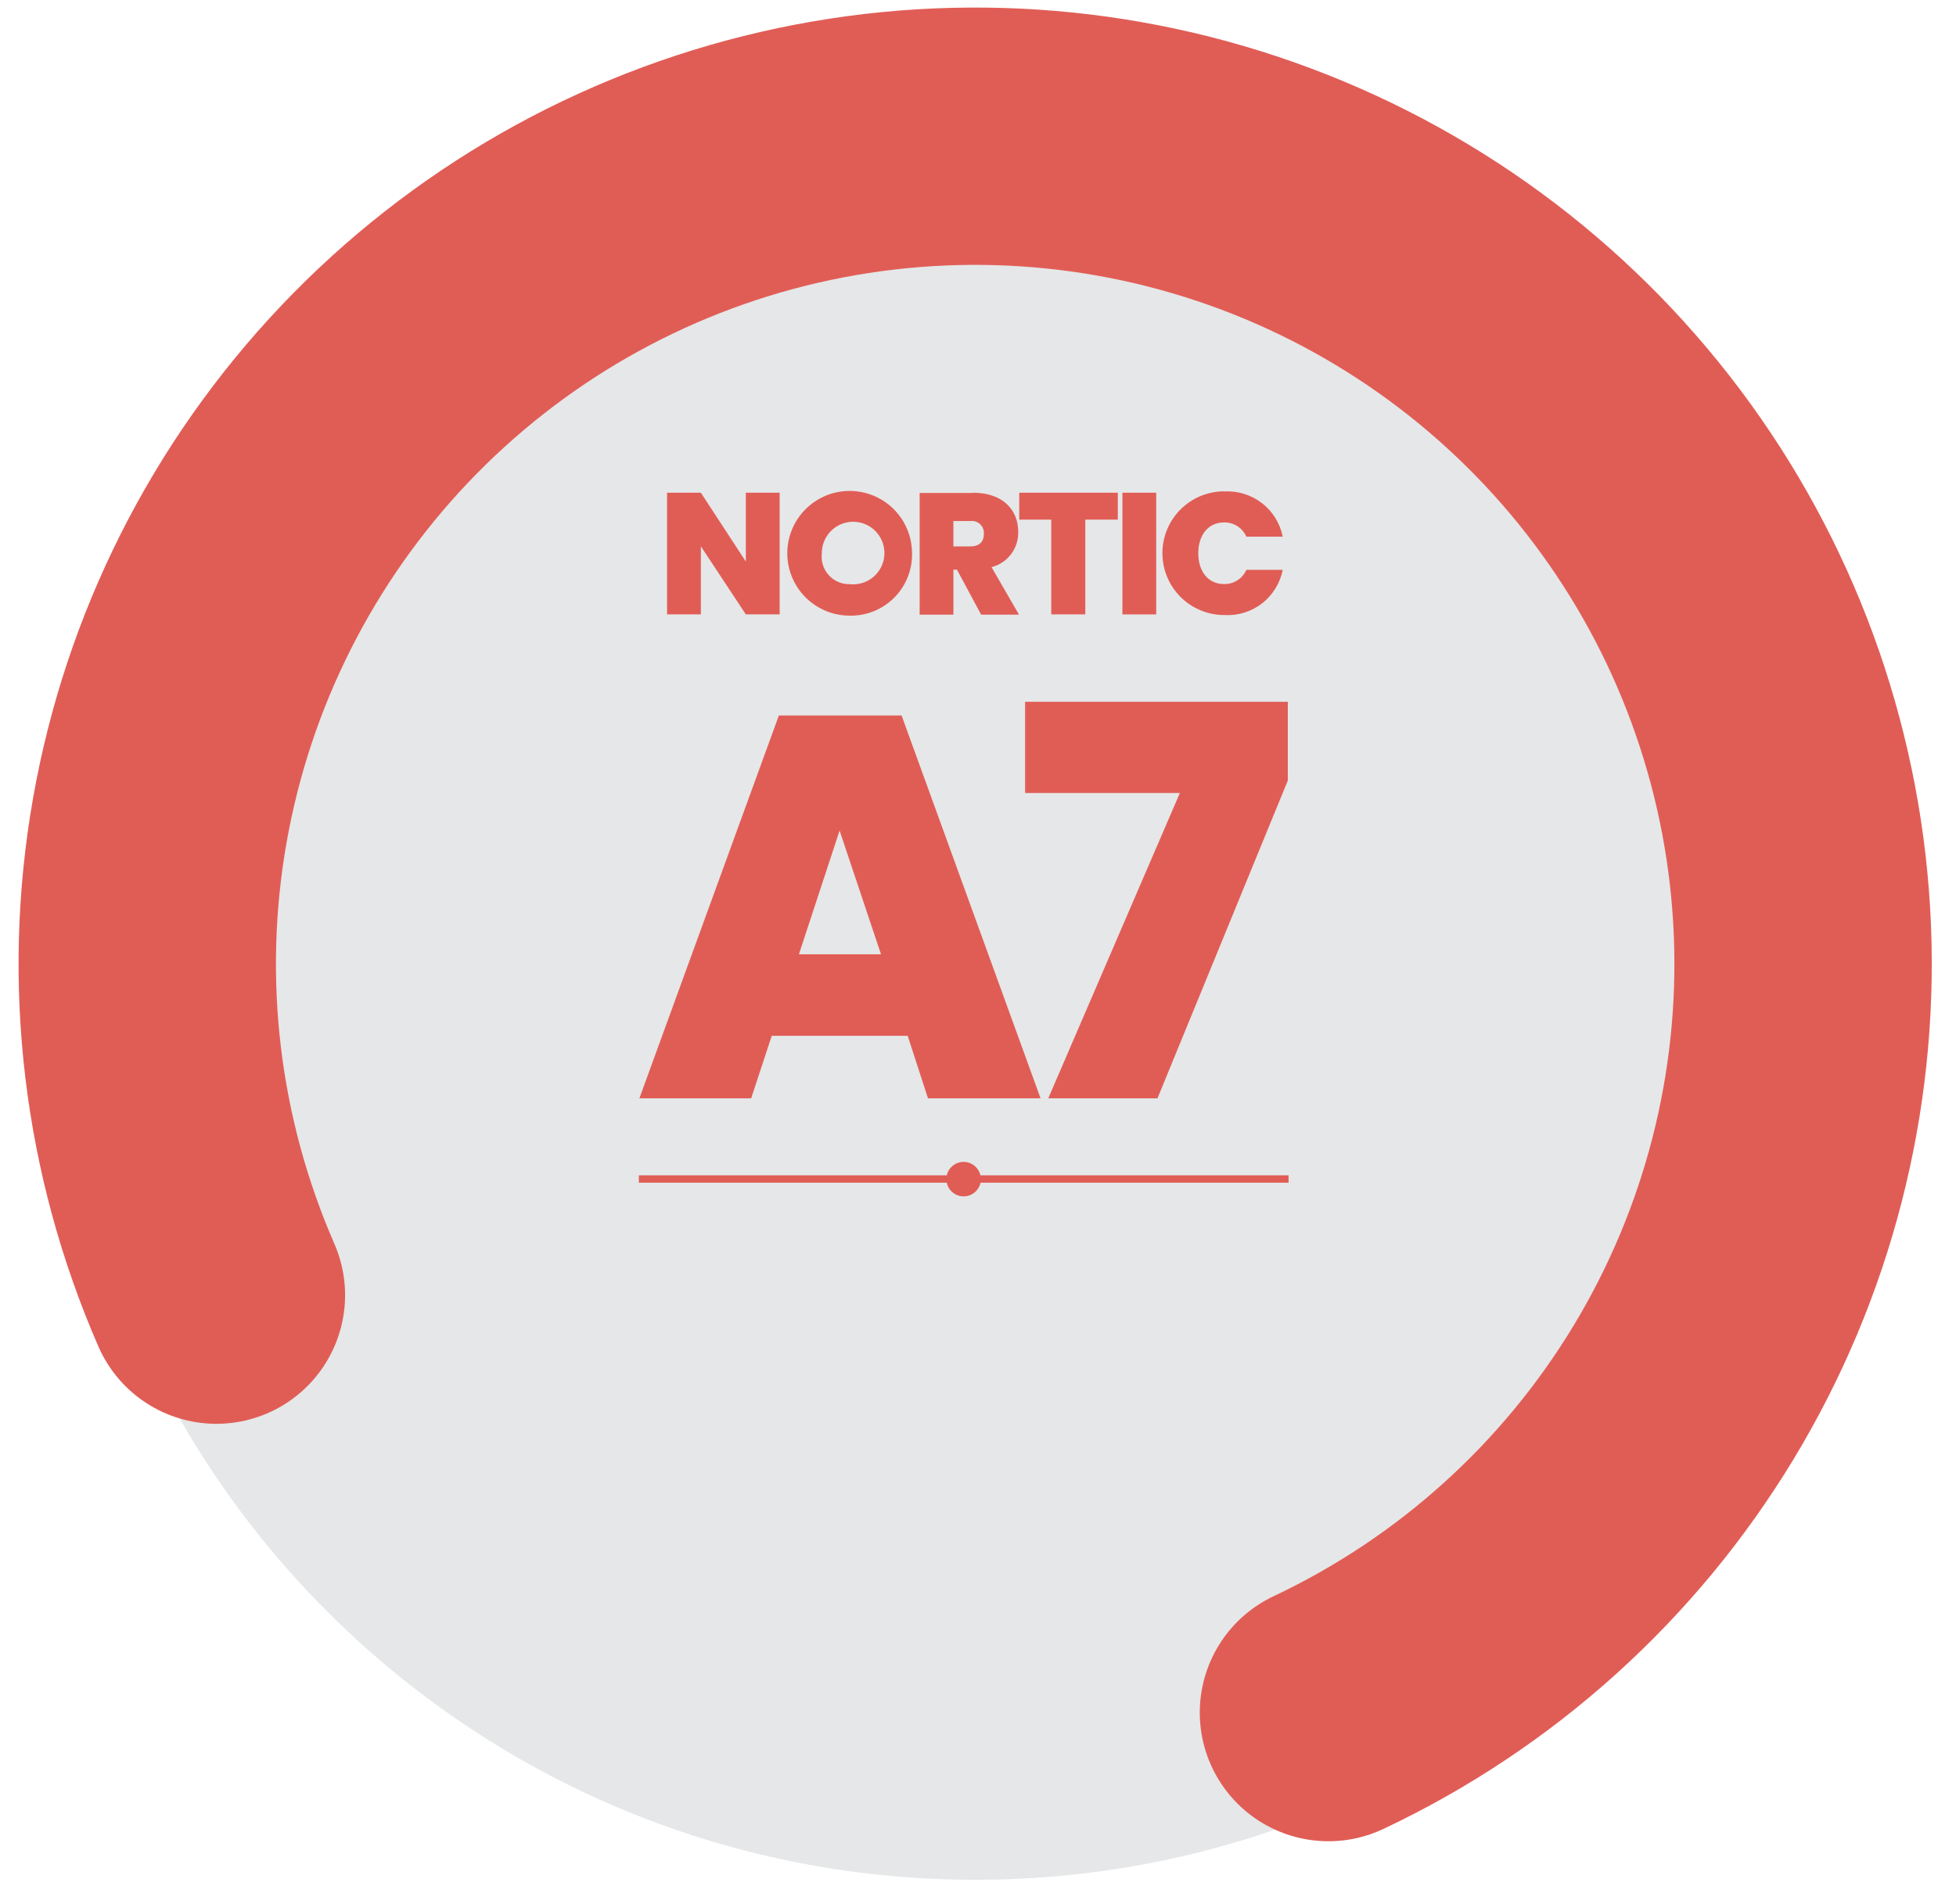
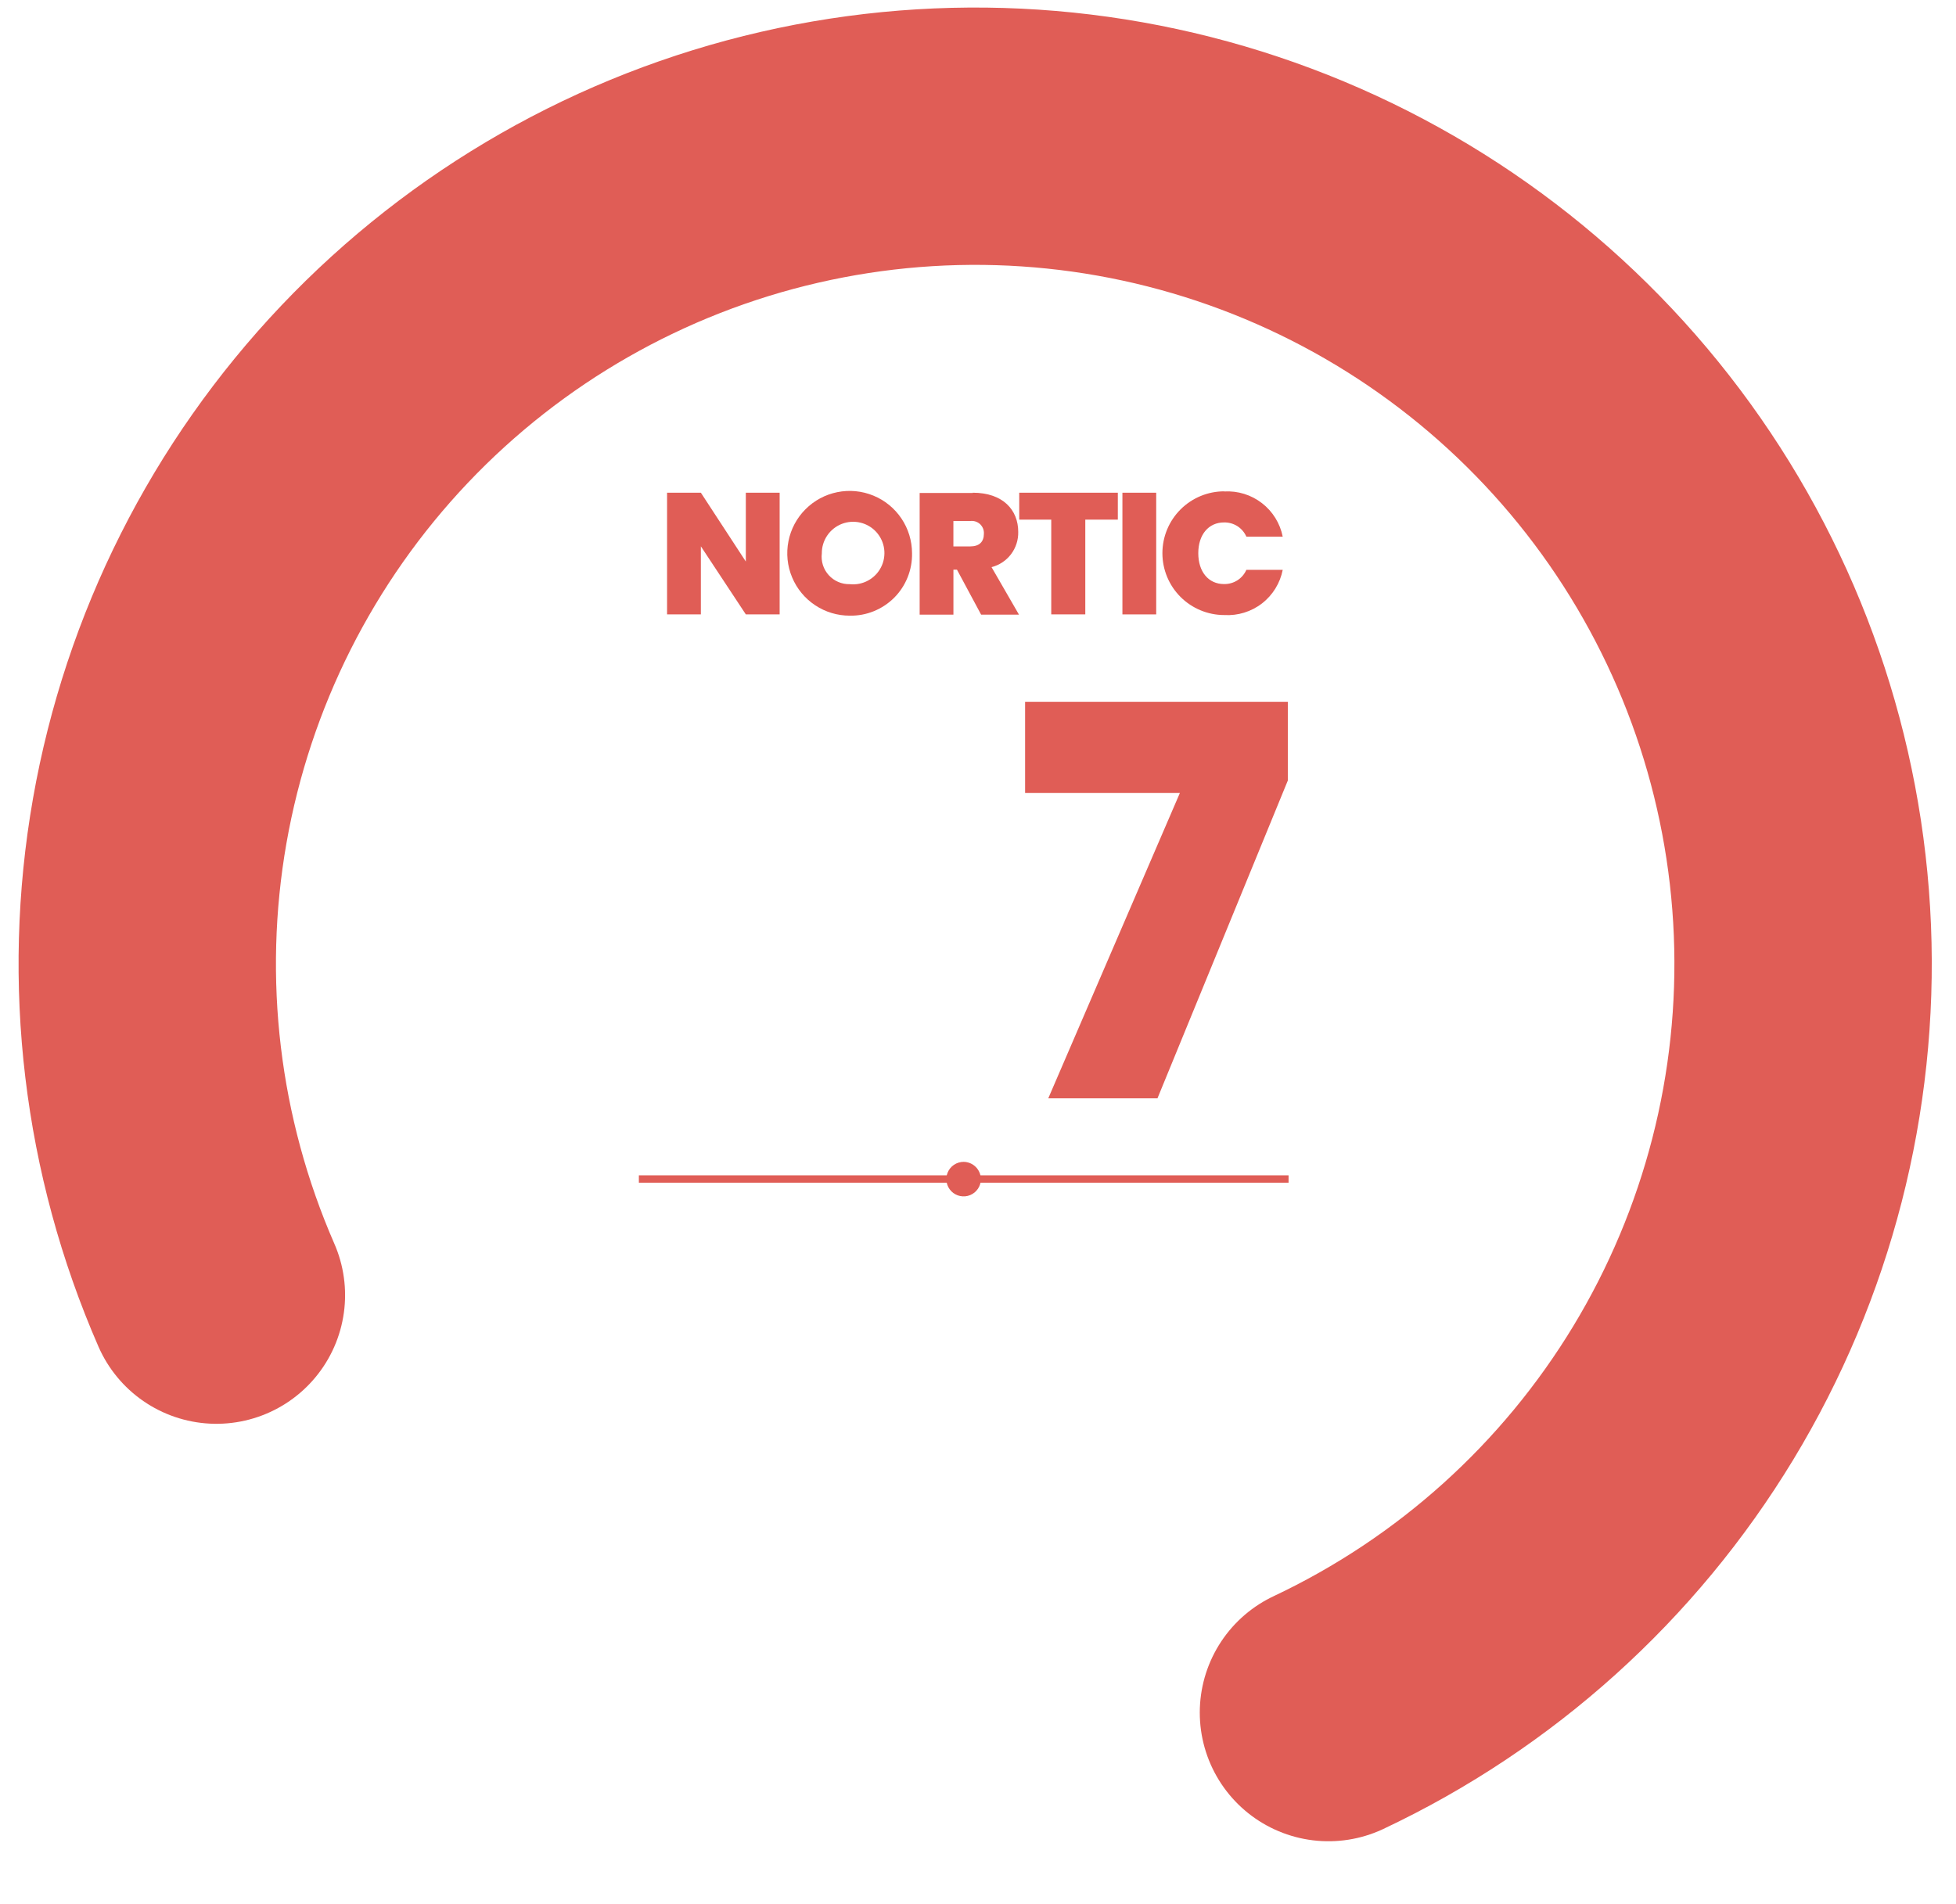
<svg xmlns="http://www.w3.org/2000/svg" width="76" height="74" viewBox="0 0 76 74" fill="none">
-   <path d="M37.89 73.052C57.538 73.052 73.466 57.147 73.466 37.526C73.466 17.905 57.538 2 37.89 2C18.242 2 2.314 17.905 2.314 37.526C2.314 57.147 18.242 73.052 37.89 73.052Z" fill="#E6E7E8" />
  <path d="M8.408 50.332C5.879 44.538 5.113 38.127 6.206 31.9C7.299 25.672 10.203 19.905 14.555 15.319C18.907 10.733 24.513 7.531 30.675 6.113C36.836 4.695 43.279 5.123 49.197 7.346C55.116 9.568 60.249 13.485 63.955 18.608C67.66 23.73 69.774 29.831 70.032 36.148C70.29 42.466 68.681 48.719 65.406 54.127C62.131 59.535 57.335 63.858 51.617 66.555" stroke="#E05D56" stroke-width="10" stroke-miterlimit="10" stroke-linecap="round" />
  <path d="M50.067 45.676H24.823V45.962H50.067V45.676Z" fill="#E05D56" />
  <path d="M38.112 45.823C38.112 45.956 38.073 46.086 37.999 46.196C37.925 46.306 37.821 46.392 37.698 46.443C37.575 46.494 37.441 46.507 37.31 46.481C37.18 46.456 37.061 46.392 36.967 46.298C36.873 46.204 36.809 46.084 36.783 45.954C36.757 45.824 36.77 45.689 36.821 45.567C36.872 45.444 36.958 45.339 37.069 45.265C37.179 45.192 37.309 45.152 37.441 45.152C37.619 45.154 37.788 45.225 37.914 45.351C38.039 45.476 38.11 45.646 38.112 45.823Z" fill="#E05D56" />
  <path d="M30.293 19.148V23.877H28.979L27.232 21.231V23.877H25.919V19.148H27.232L28.979 21.823V19.148H30.293Z" fill="#E05D56" />
  <path d="M33.018 23.926C32.539 23.927 32.07 23.786 31.671 23.52C31.271 23.255 30.96 22.877 30.776 22.434C30.591 21.992 30.542 21.505 30.635 21.034C30.727 20.564 30.957 20.131 31.296 19.792C31.634 19.452 32.065 19.22 32.535 19.126C33.005 19.031 33.493 19.078 33.936 19.261C34.38 19.443 34.759 19.753 35.026 20.151C35.293 20.549 35.436 21.018 35.437 21.497C35.444 21.817 35.386 22.135 35.267 22.432C35.148 22.73 34.971 23 34.745 23.227C34.519 23.453 34.249 23.632 33.953 23.752C33.656 23.873 33.338 23.932 33.018 23.926ZM33.018 22.702C33.263 22.729 33.511 22.68 33.727 22.562C33.944 22.445 34.12 22.265 34.232 22.045C34.344 21.826 34.386 21.577 34.354 21.333C34.321 21.088 34.215 20.86 34.05 20.677C33.885 20.494 33.667 20.366 33.428 20.31C33.188 20.253 32.936 20.271 32.707 20.36C32.477 20.45 32.28 20.607 32.142 20.811C32.004 21.015 31.93 21.256 31.932 21.502C31.913 21.655 31.927 21.809 31.973 21.956C32.019 22.103 32.097 22.238 32.2 22.351C32.303 22.465 32.429 22.556 32.571 22.616C32.712 22.677 32.865 22.706 33.018 22.702Z" fill="#E05D56" />
  <path d="M37.796 19.148C38.971 19.148 39.563 19.819 39.563 20.668C39.571 20.981 39.473 21.287 39.285 21.536C39.096 21.786 38.829 21.963 38.526 22.04L39.592 23.886H38.121L37.183 22.139H37.045V23.886H35.733V19.158H37.796V19.148ZM37.696 20.248H37.044V21.235H37.696C38.051 21.235 38.229 21.057 38.229 20.741C38.233 20.672 38.222 20.603 38.196 20.539C38.17 20.474 38.13 20.417 38.08 20.369C38.029 20.322 37.968 20.287 37.902 20.266C37.836 20.245 37.766 20.239 37.698 20.248H37.696Z" fill="#E05D56" />
  <path d="M39.602 19.148H43.433V20.194H42.169V23.876H40.846V20.194H39.602V19.148Z" fill="#E05D56" />
  <path d="M43.611 19.148H44.924V23.877H43.611V19.148Z" fill="#E05D56" />
  <path d="M47.569 19.099C48.096 19.069 48.616 19.23 49.033 19.553C49.45 19.875 49.737 20.338 49.84 20.856H48.428C48.354 20.688 48.232 20.546 48.078 20.447C47.923 20.349 47.742 20.299 47.559 20.303C46.959 20.303 46.559 20.777 46.559 21.498C46.559 22.219 46.954 22.698 47.559 22.698C47.742 22.702 47.923 22.651 48.078 22.553C48.232 22.455 48.354 22.312 48.428 22.145H49.84C49.738 22.663 49.452 23.127 49.035 23.45C48.617 23.773 48.096 23.933 47.569 23.902C46.932 23.902 46.32 23.648 45.869 23.198C45.418 22.747 45.165 22.135 45.165 21.498C45.165 20.86 45.418 20.249 45.869 19.798C46.32 19.347 46.932 19.094 47.569 19.094V19.099Z" fill="#E05D56" />
-   <path d="M35.268 40.254H29.986L29.186 42.683H24.843L30.263 27.805H35.031L40.431 42.683H36.057L35.268 40.254ZM32.622 32.277L31.042 37.085H34.231L32.622 32.277Z" fill="#E05D56" />
  <path d="M50.038 27.273V30.333L44.973 42.684H40.73L45.844 30.817H39.83V27.273H50.038Z" fill="#E05D56" />
</svg>